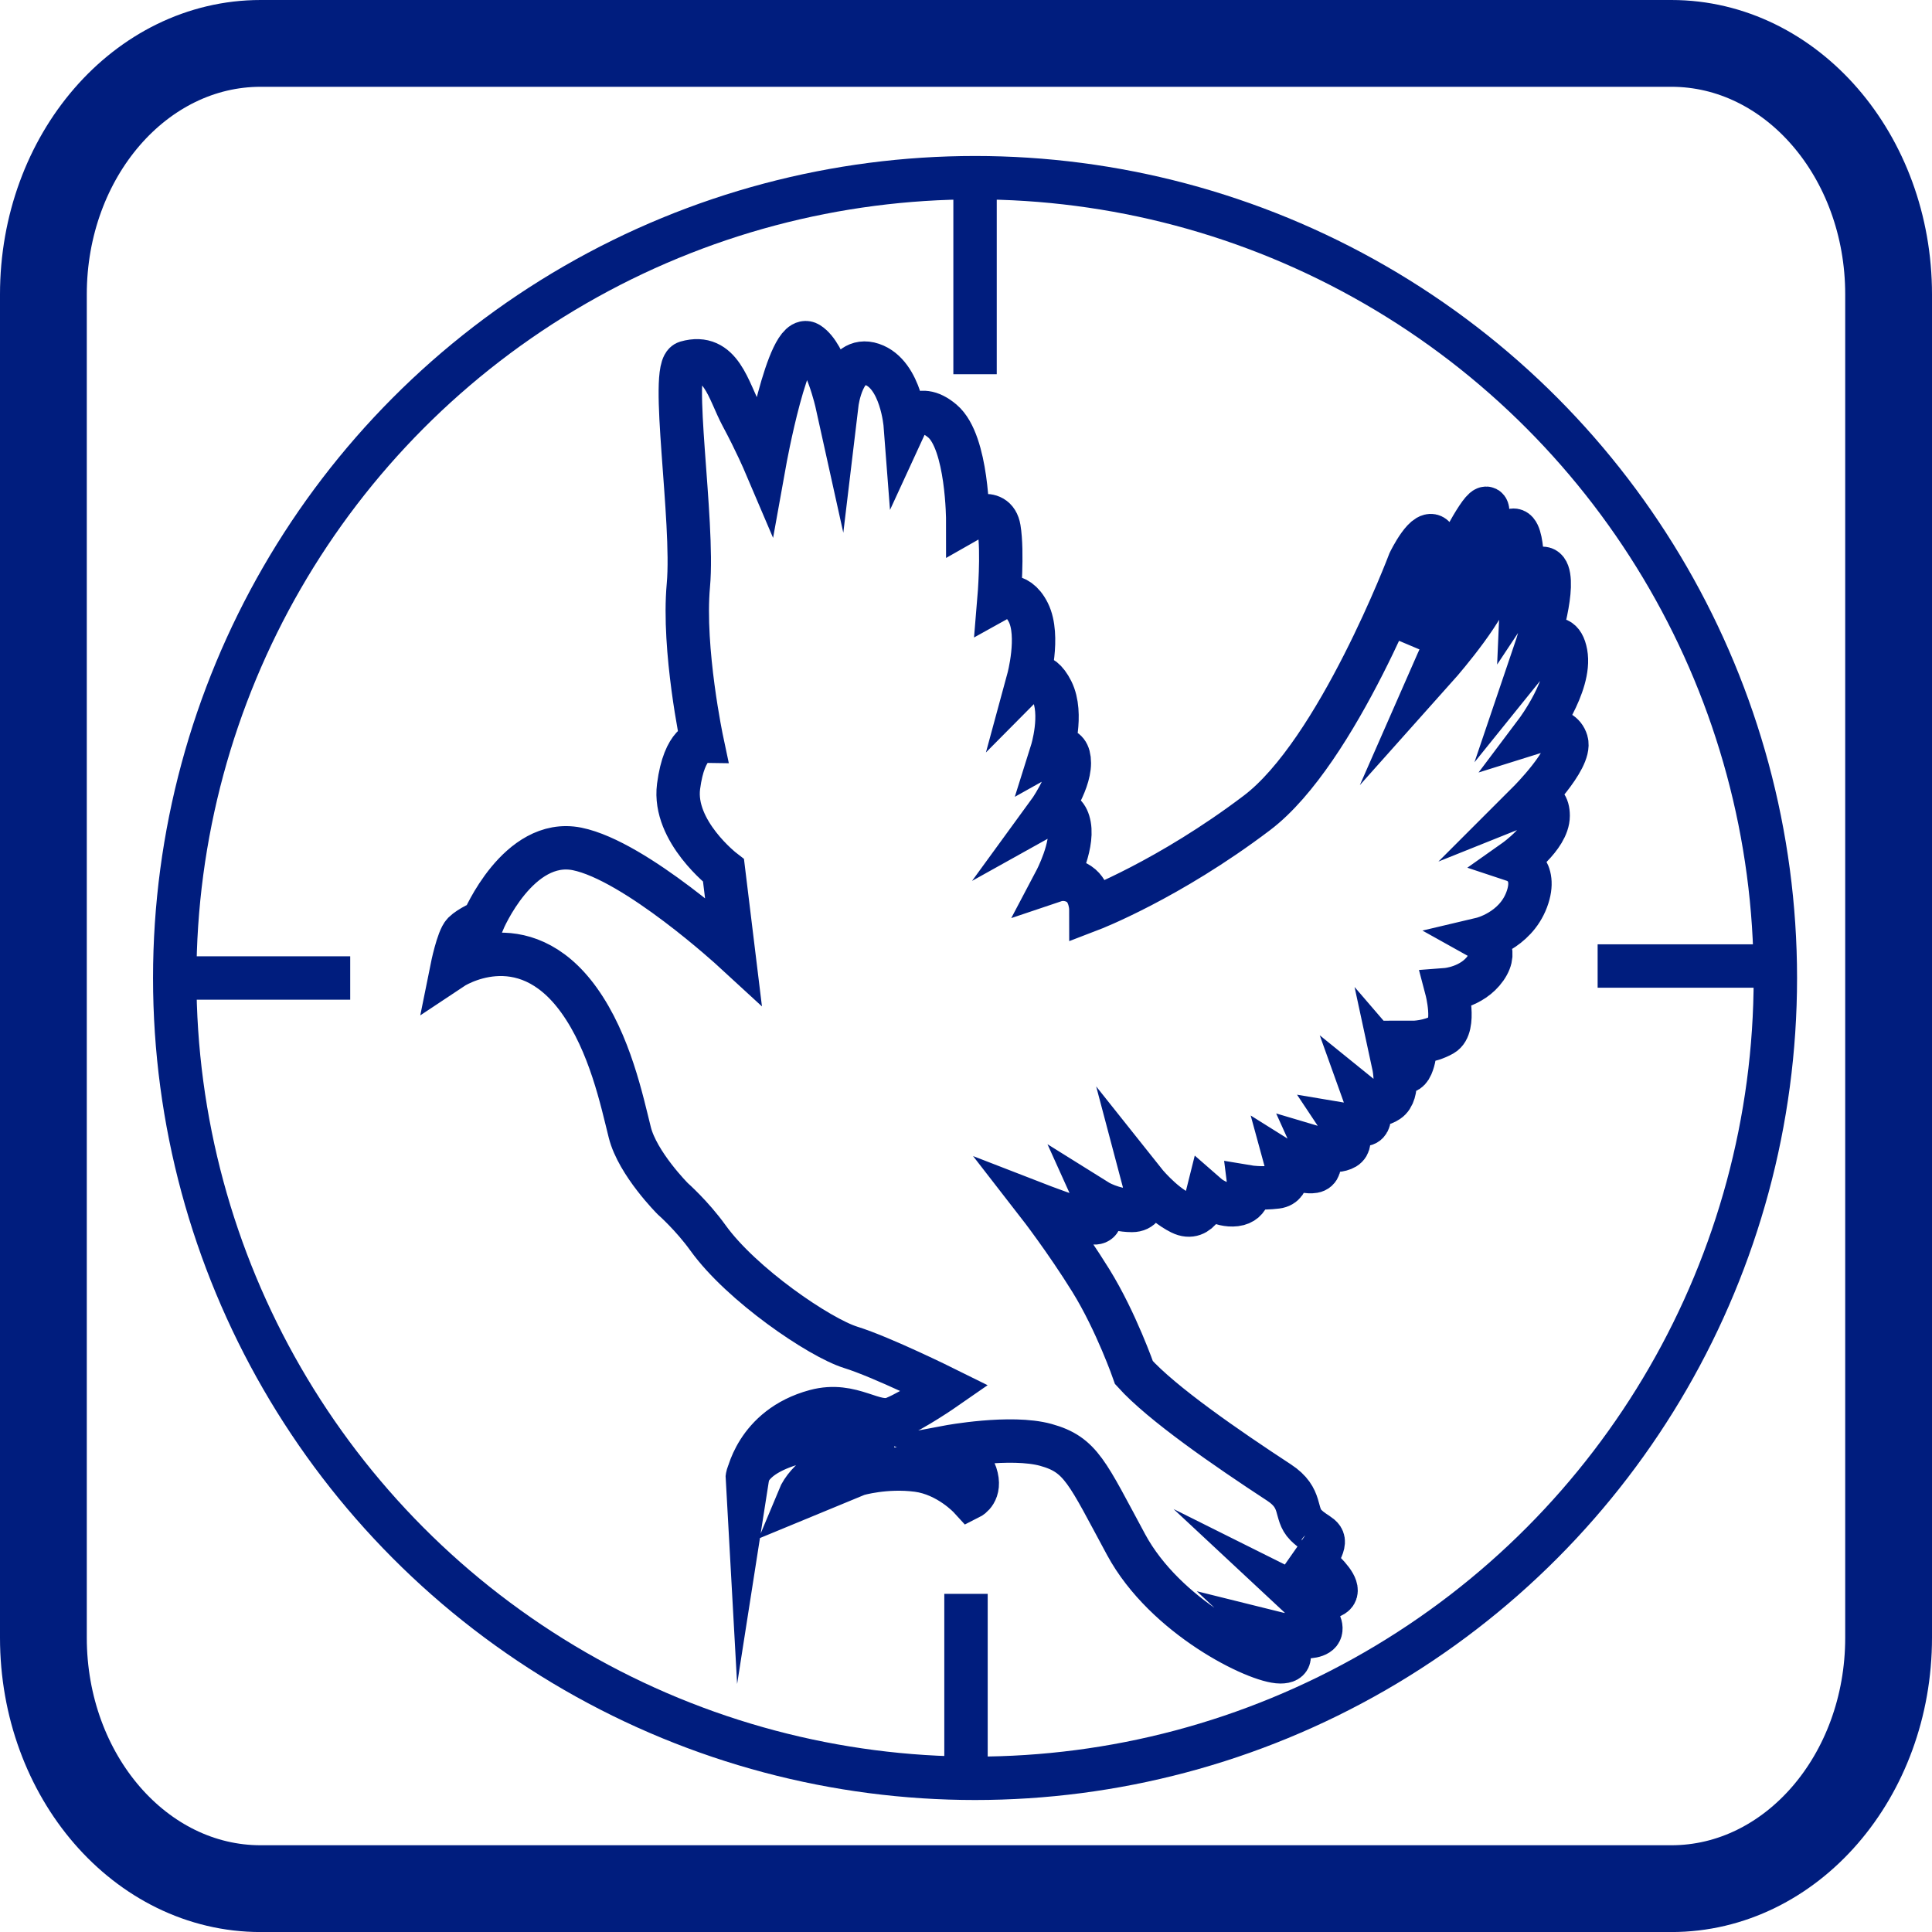
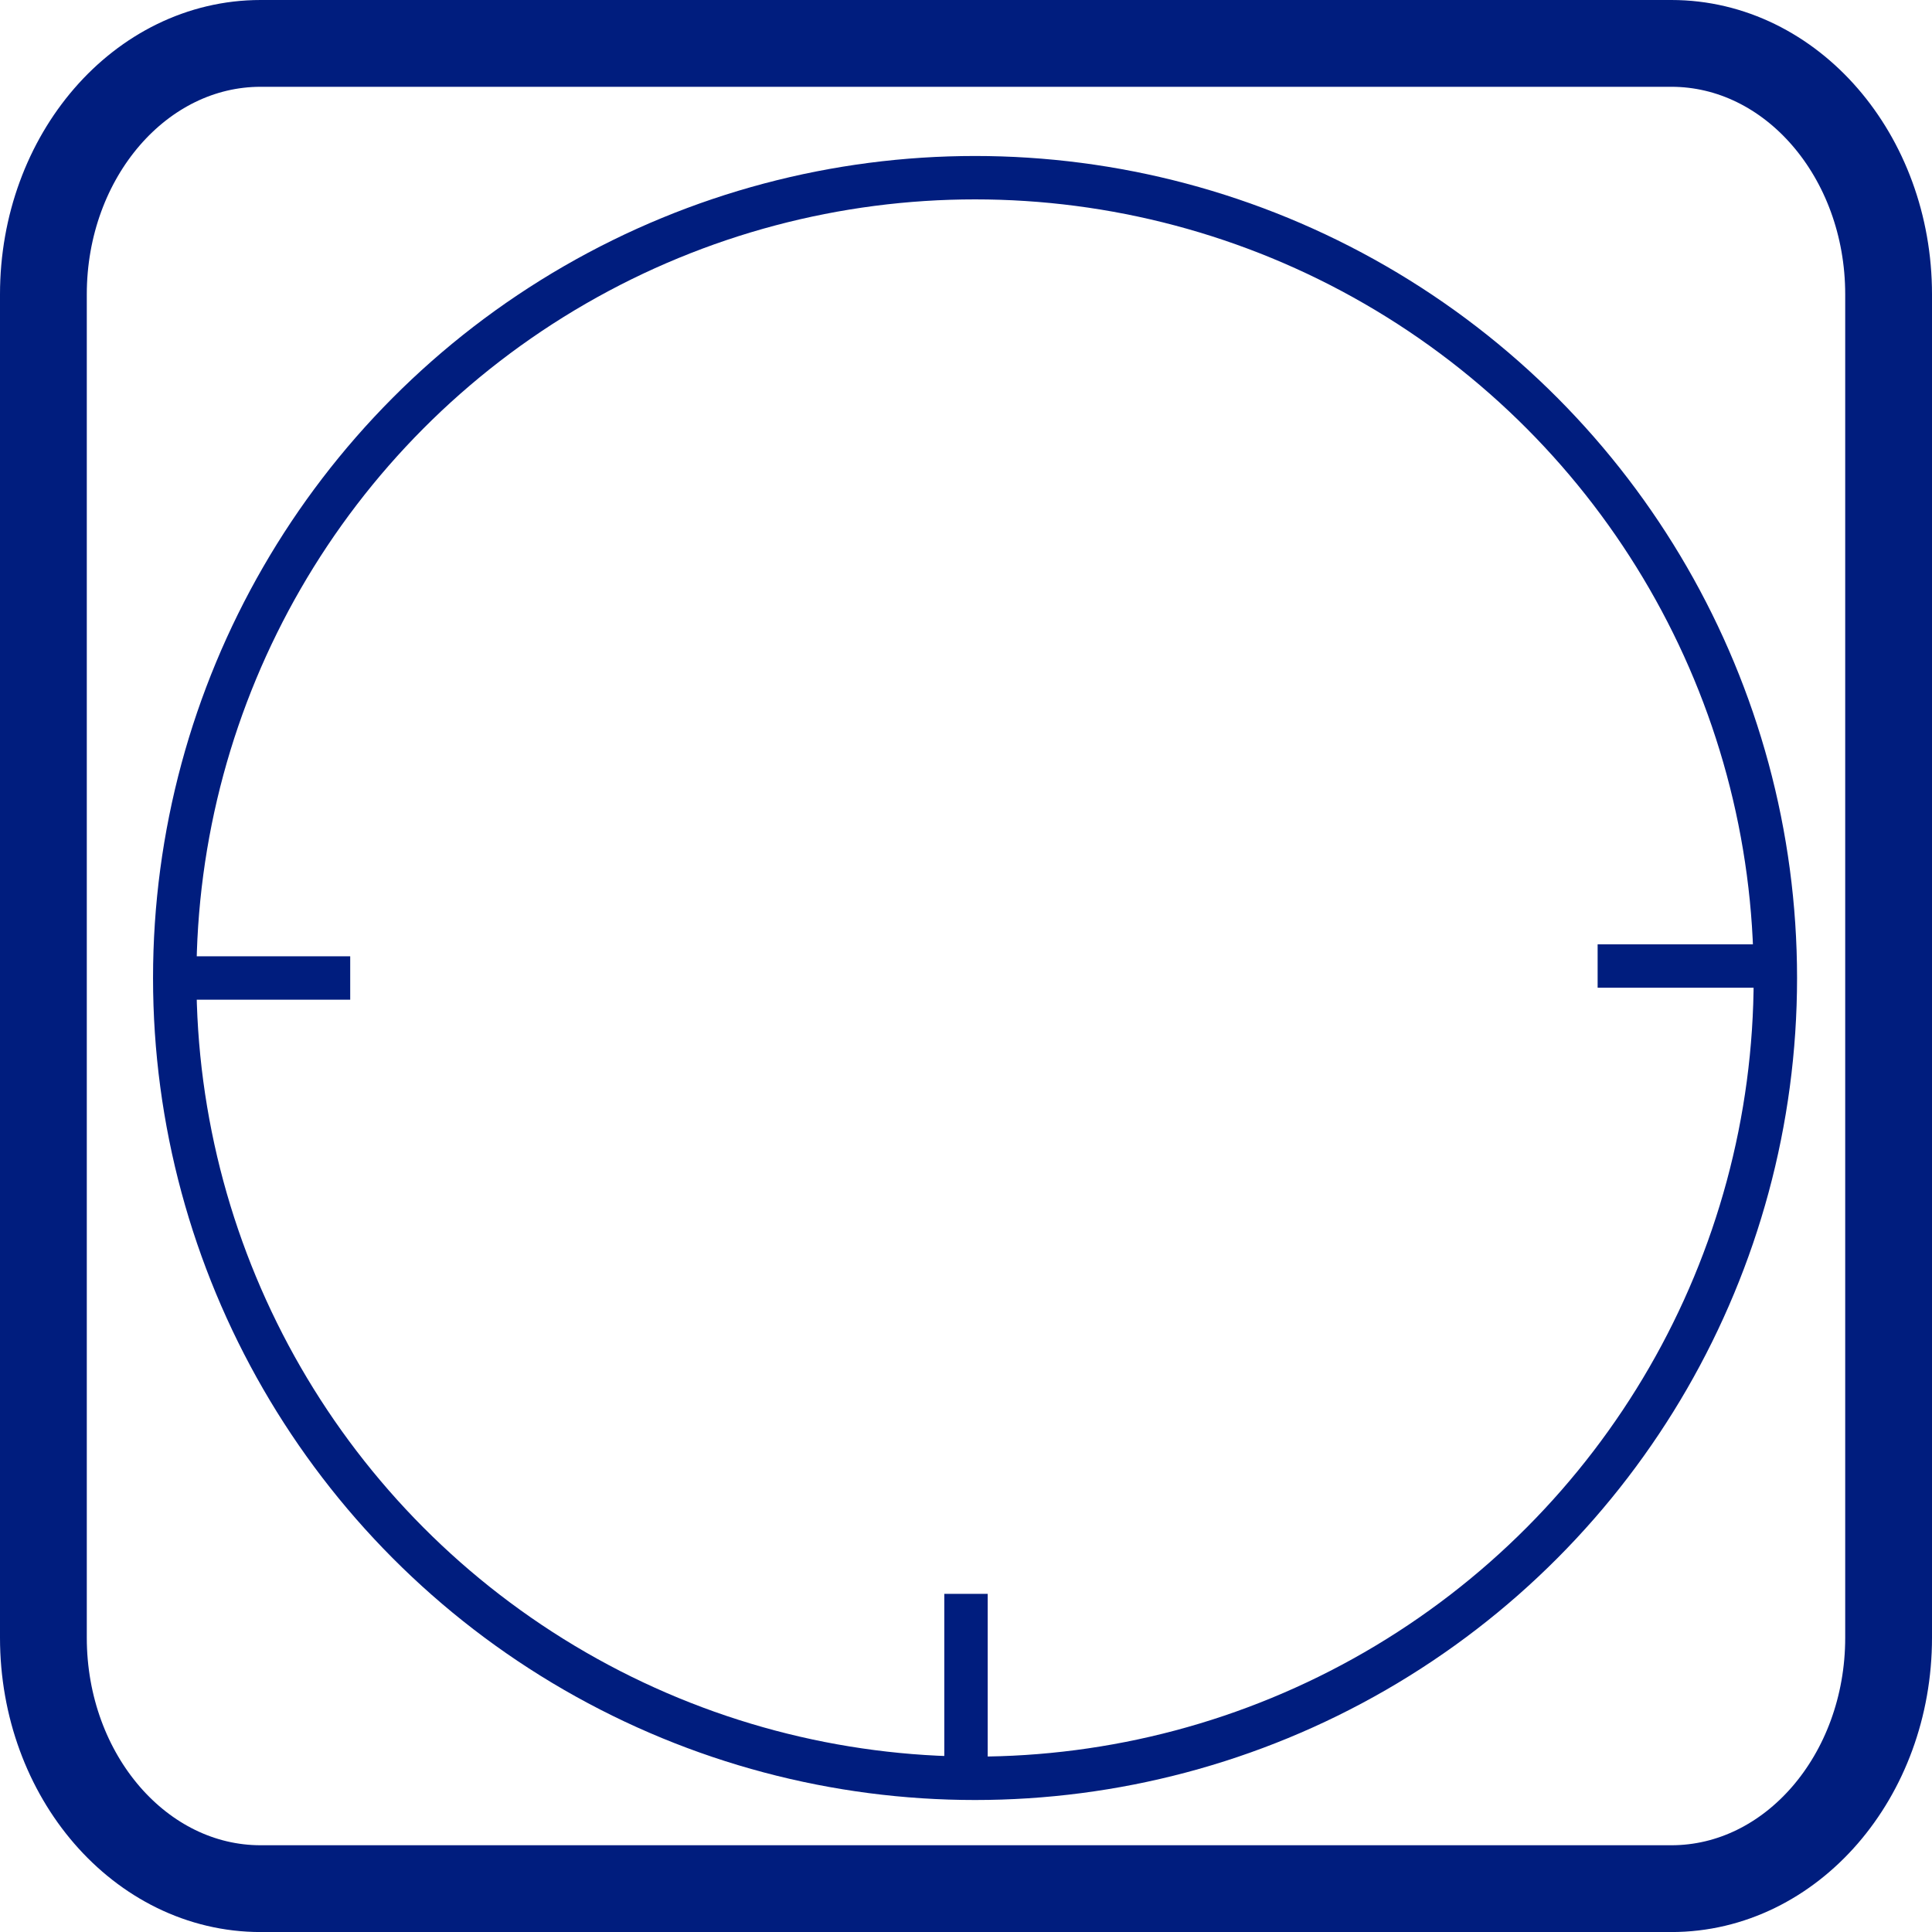
<svg xmlns="http://www.w3.org/2000/svg" version="1.1" x="0px" y="0px" width="89.04px" height="89.042px" viewBox="0 0 89.04 89.042" style="enable-background:new 0 0 89.04 89.042;" xml:space="preserve">
  <style type="text/css">
	.st0{fill:none;stroke:#001D7E;stroke-width:4;stroke-miterlimit:10;}
	.st1{fill:none;stroke:#001D7E;stroke-width:2;stroke-miterlimit:10;}
</style>
  <defs>
</defs>
  <g>
    <g>
      <path class="st0" d="M87.04,75.476c0,6.386-4.484,11.566-10.012,11.566H12.012C6.482,87.042,2,81.862,2,75.476v-61.91    C2,7.18,6.482,2,12.012,2h65.016C82.556,2,87.04,7.18,87.04,13.566V75.476z" />
-       <path class="st1" d="M20.827,44.621c0,0,0.272-1.35,0.541-1.622c0.272-0.272,0.899-0.541,0.899-0.541s1.622-3.87,4.326-3.334    c2.699,0.544,7.202,4.685,7.202,4.685l-0.45-3.69c0,0-2.341-1.803-2.072-3.875c0.272-2.069,1.082-2.069,1.082-2.069    s-0.899-4.235-0.63-7.203c0.27-2.976-0.878-10.045-0.091-10.269c1.6-0.456,1.928,1.296,2.557,2.469    c0.63,1.171,1.046,2.147,1.046,2.147s1.091-6.072,2.024-5.488c0.81,0.502,1.31,2.762,1.31,2.762s0.269-2.25,1.619-1.8    c1.352,0.451,1.531,2.792,1.531,2.792s0.539-1.17,1.712-0.179c1.168,0.987,1.168,4.59,1.168,4.59s1.262-0.718,1.442,0.36    c0.181,1.082,0,3.243,0,3.243s0.813-0.45,1.352,0.632c0.538,1.082,0,3.062,0,3.062s0.538-0.541,1.082,0.541    c0.538,1.078,0,2.79,0,2.79s0.806-0.45,0.806,0.541c0,0.99-0.987,2.341-0.987,2.341s0.81-0.451,0.987,0.541    c0.181,0.99-0.627,2.522-0.627,2.522s0.539-0.181,1.08,0.178c0.541,0.363,0.541,1.173,0.541,1.173s3.582-1.373,7.653-4.458    c3.717-2.814,7.026-11.571,7.026-11.571s0.81-1.669,1.173-1.082c0.539,0.878-1.038,4.95-1.038,4.95s3.646-7.97,3.469-6.032    c-0.072,0.766-0.541,3.245-1.082,4.232c-0.541,0.99-1.371,2.882-1.371,2.882s1.931-2.16,2.506-3.514    c0.576-1.346,0.757-3.059,1.206-2.88c0.45,0.181,0.341,2.611,0.341,2.611s1.035-1.565,1.216-0.483    c0.178,1.08-0.656,3.531-0.656,3.531s1.171-1.453,1.443,0c0.269,1.456-1.354,3.614-1.354,3.614s1.144-0.358,1.386,0.454    c0.237,0.81-1.744,2.79-1.744,2.79s0.899-0.36,0.899,0.63c0,0.992-1.531,2.072-1.531,2.072s1.082,0.36,0.541,1.8    c-0.541,1.442-2.069,1.803-2.069,1.803s0.806,0.45,0.178,1.35c-0.63,0.901-1.8,0.99-1.8,0.99s0.451,1.71-0.181,2.072    c-0.63,0.36-1.35,0.36-1.35,0.36s0.179,0.45-0.09,1.08c-0.272,0.629-0.813,0-0.813,0s0.272,1.261-0.269,1.619    c-0.541,0.363-0.99,0-0.99,0s0.358,0.994-0.091,1.082c-0.45,0.091-0.99,0-0.99,0s0.541,0.81,0.091,1.082    c-0.451,0.269-1.35,0-1.35,0s0.45,0.99-0.091,1.082c-0.541,0.09-1.262-0.363-1.262-0.363s0.272,0.994-0.446,1.082    c-0.722,0.09-1.262,0-1.262,0s0.09,0.722-0.632,0.813c-0.718,0.086-1.306-0.429-1.306-0.429s-0.315,1.262-1.216,0.813    c-0.902-0.45-1.709-1.466-1.709-1.466s0.358,1.35-0.541,1.35c-0.901,0-1.622-0.451-1.622-0.451s0.541,1.197-0.269,1.003    c-0.813-0.194-2.43-0.821-2.43-0.821s1.259,1.621,2.43,3.509c1.17,1.894,1.982,4.234,1.982,4.234    c1.28,1.419,4.23,3.458,6.686,5.066c1.11,0.728,0.698,1.419,1.238,1.96c0.541,0.541,0.99,0.45,0.718,1.082    c-0.269,0.627-1.17,0-1.17,0s2.429,1.709,1.71,2.158c-0.718,0.451-1.622,0-1.622,0s1.354,1.262,0.994,1.714    c-0.362,0.45-2.162,0-2.162,0s1.44,1.349,0.358,1.349c-1.082,0-5.312-2.067-7.112-5.402c-1.803-3.333-2.072-4.144-3.694-4.595    c-1.621-0.45-4.502,0.091-4.502,0.091s0.99,0.45,1.262,1.262c0.269,0.81-0.272,1.082-0.272,1.082s-0.99-1.082-2.406-1.269    c-1.485-0.194-2.768,0.187-2.768,0.187l-2.717,1.122c0.773-1.869,4.586-2.614,3.094-2.675c-1.941-0.074-1.397-0.387-3.094,0.061    c-2.43,0.634-2.368,1.718-2.368,1.718s0.374-2.394,3.141-3.141c1.715-0.462,2.709,0.706,3.637,0.325    c0.898-0.366,2.344-1.371,2.344-1.371s-2.915-1.445-4.357-1.891c-1.44-0.453-5.027-2.894-6.571-5.043    c-0.738-1.026-1.622-1.803-1.622-1.803s-1.621-1.622-1.981-3.059c-0.363-1.445-0.915-4.11-2.341-6.094    C24.07,42.458,20.827,44.621,20.827,44.621z" />
    </g>
    <circle class="st1" cx="44.937" cy="45.073" r="36.884" />
-     <line class="st1" x1="44.937" y1="8.19" x2="44.937" y2="17.247" />
    <line class="st1" x1="44.52" y1="73.456" x2="44.52" y2="82.513" />
    <line class="st1" x1="8.053" y1="45.073" x2="16.14" y2="45.073" />
    <line class="st1" x1="73.63" y1="44.521" x2="81.717" y2="44.521" />
  </g>
</svg>